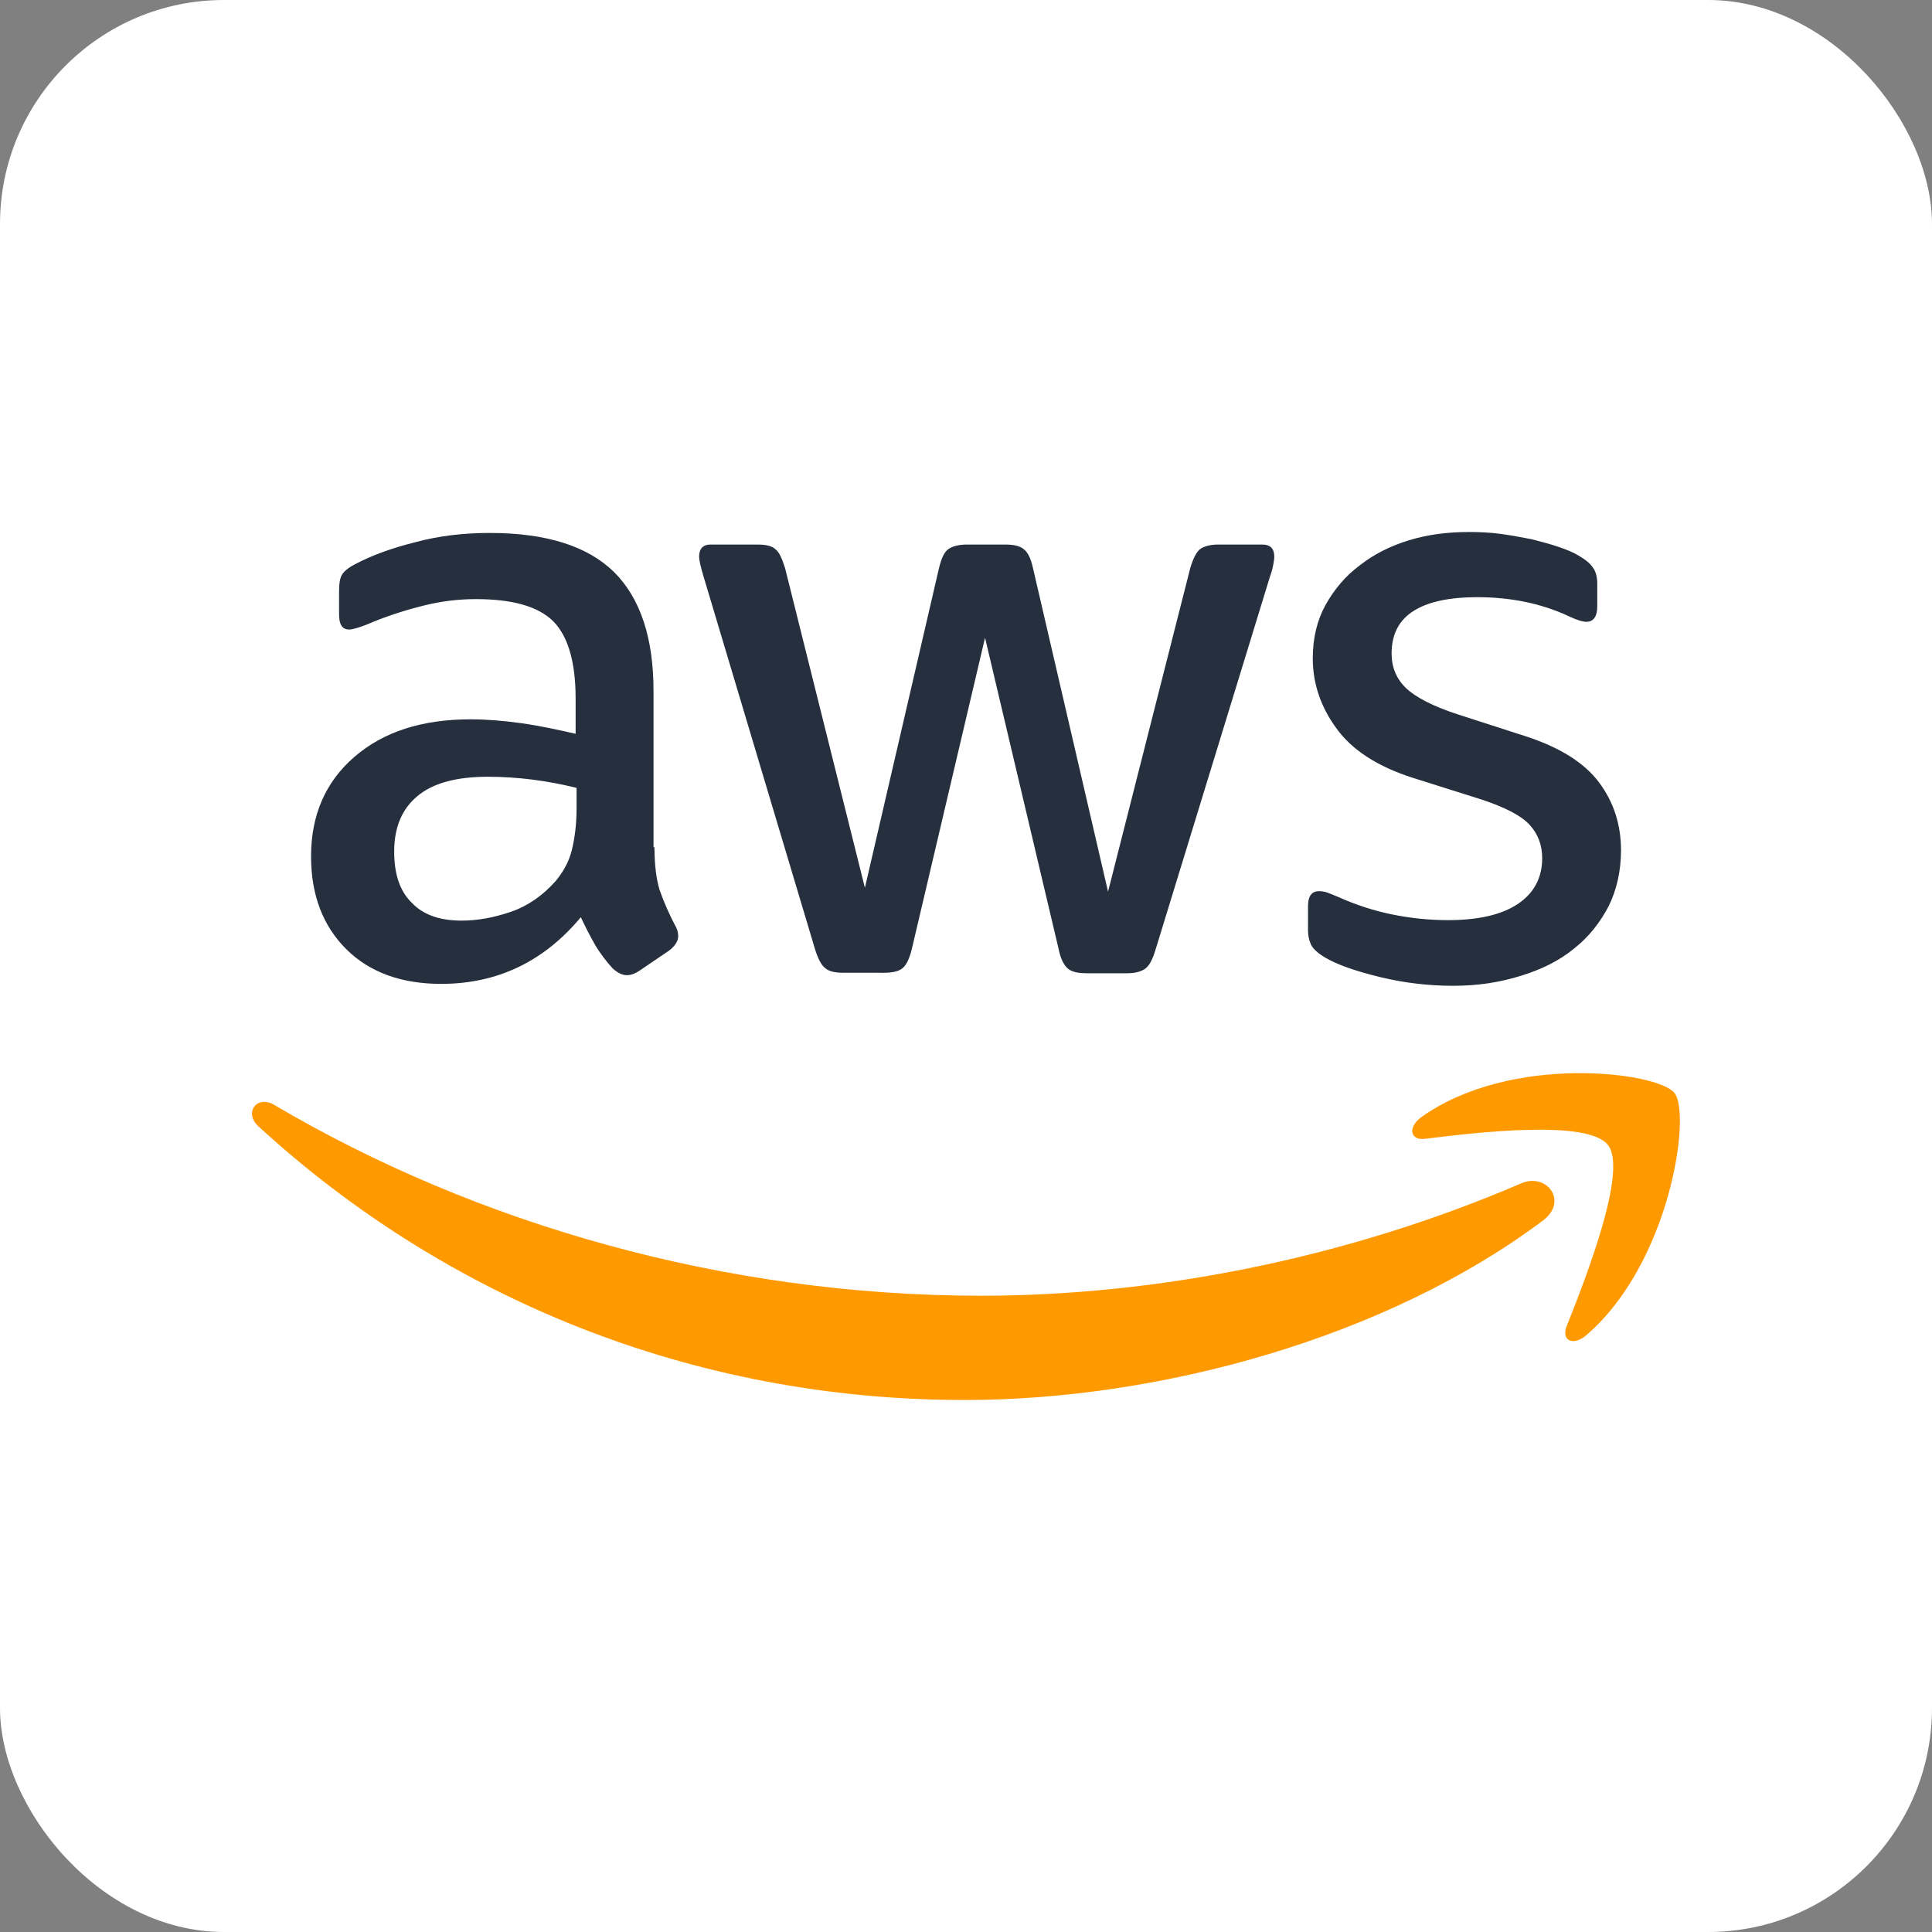
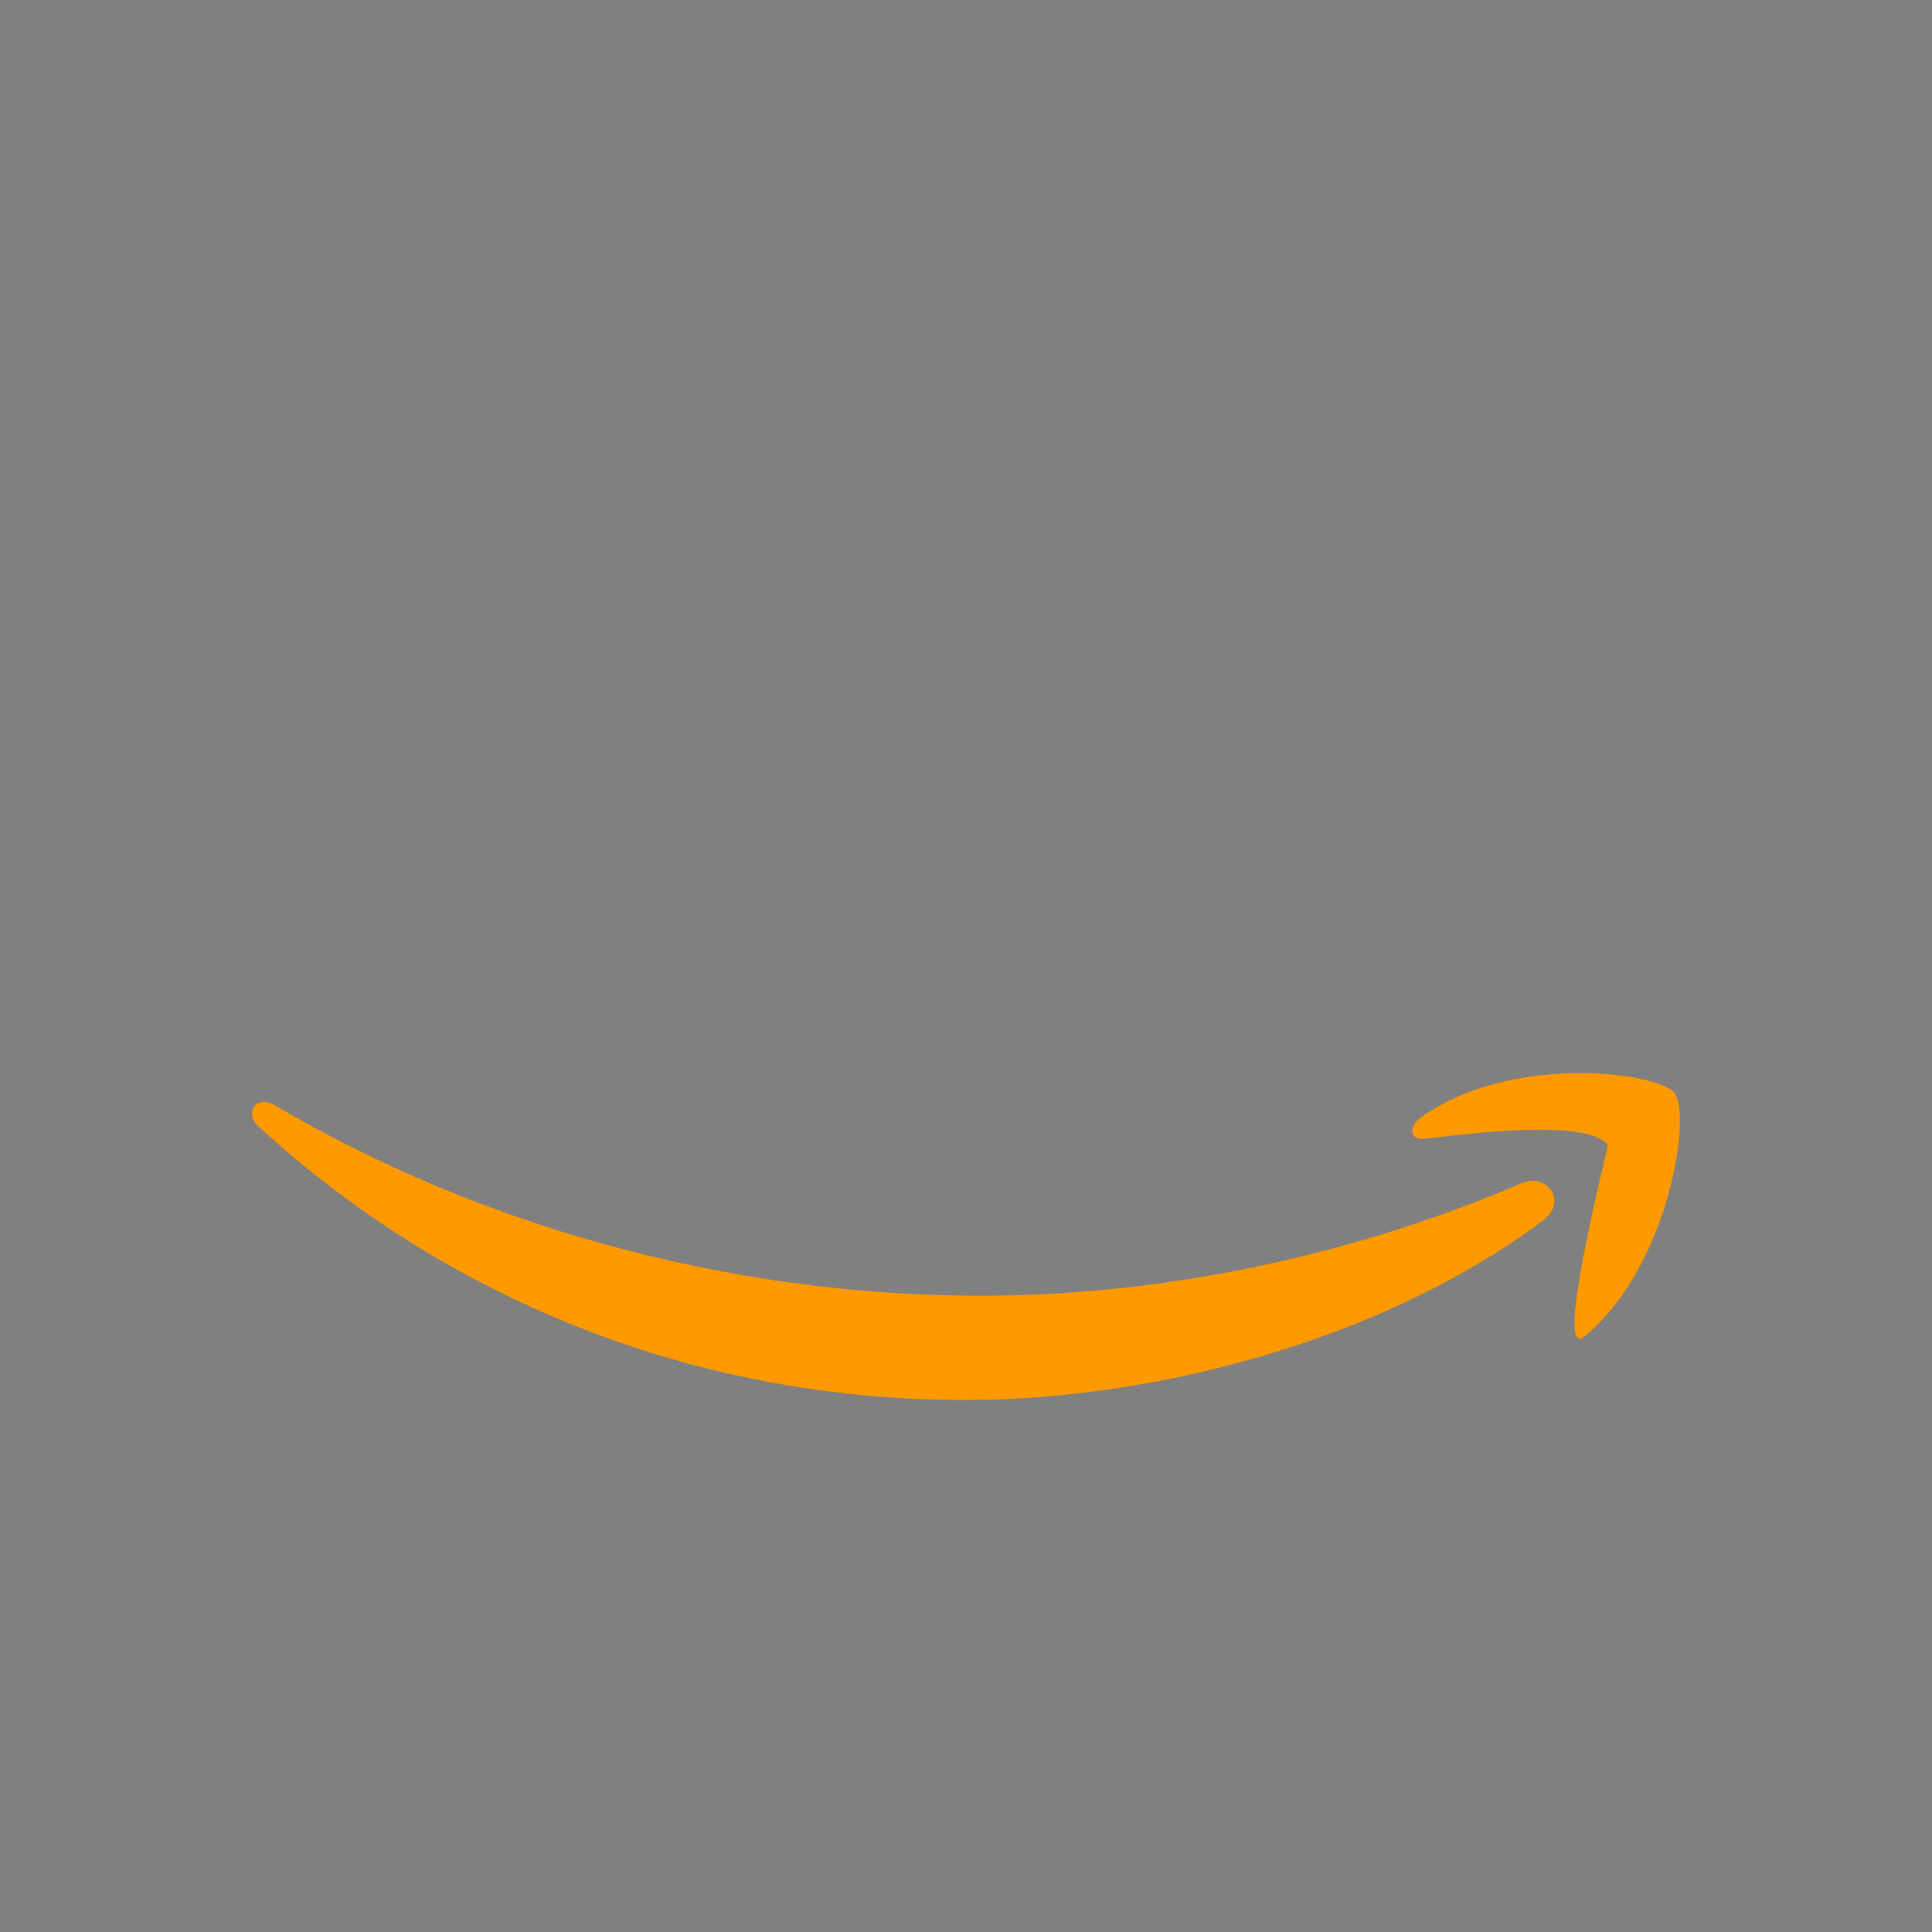
<svg xmlns="http://www.w3.org/2000/svg" width="69" height="69" viewBox="0 0 69 69" fill="none">
  <rect x="0" y="0" width="69" height="69" fill="#808080" stroke="none" />
-   <rect width="69" height="69" rx="8" fill="white" />
-   <path d="M50.898 40.672C52.713 40.448 56.716 39.966 57.429 40.897C58.141 41.81 56.631 45.655 55.953 47.362C55.749 47.879 56.19 48.086 56.648 47.69C59.634 45.138 60.414 39.81 59.803 39.034C59.193 38.276 53.951 37.62 50.762 39.897C50.27 40.258 50.355 40.741 50.898 40.672Z" fill="#FF9900" />
+   <path d="M50.898 40.672C52.713 40.448 56.716 39.966 57.429 40.897C55.749 47.879 56.19 48.086 56.648 47.69C59.634 45.138 60.414 39.81 59.803 39.034C59.193 38.276 53.951 37.62 50.762 39.897C50.27 40.258 50.355 40.741 50.898 40.672Z" fill="#FF9900" />
  <path d="M34.45 50C41.422 50 49.53 47.776 55.111 43.586C56.027 42.896 55.23 41.845 54.297 42.276C48.037 44.965 41.235 46.276 35.044 46.276C25.867 46.276 16.995 43.707 9.803 39.466C9.175 39.086 8.7 39.741 9.226 40.224C15.876 46.328 24.679 50 34.45 50Z" fill="#FF9900" />
-   <path d="M23.374 30.259C23.374 30.897 23.442 31.414 23.56 31.793C23.711 32.22 23.892 32.635 24.103 33.034C24.188 33.172 24.222 33.31 24.222 33.431C24.222 33.604 24.12 33.776 23.899 33.948L22.831 34.673C22.678 34.776 22.525 34.828 22.39 34.828C22.22 34.828 22.051 34.741 21.881 34.586C21.652 34.337 21.448 34.065 21.27 33.776C21.081 33.444 20.905 33.105 20.744 32.758C19.421 34.345 17.759 35.138 15.757 35.138C14.332 35.138 13.196 34.724 12.365 33.897C11.534 33.069 11.109 31.965 11.109 30.586C11.109 29.12 11.618 27.931 12.653 27.035C13.688 26.138 15.062 25.69 16.809 25.69C17.386 25.69 17.98 25.741 18.607 25.827C19.235 25.914 19.879 26.052 20.558 26.207V24.948C20.558 23.638 20.286 22.724 19.76 22.189C19.218 21.655 18.302 21.397 16.996 21.397C16.402 21.397 15.791 21.465 15.164 21.62C14.54 21.772 13.928 21.968 13.332 22.207C13.139 22.295 12.94 22.37 12.738 22.431C12.619 22.465 12.534 22.483 12.466 22.483C12.229 22.483 12.11 22.311 12.11 21.948V21.104C12.11 20.828 12.145 20.621 12.229 20.5C12.314 20.379 12.466 20.259 12.704 20.138C13.298 19.827 14.01 19.569 14.841 19.362C15.672 19.138 16.555 19.034 17.488 19.034C19.506 19.034 20.982 19.5 21.932 20.431C22.865 21.362 23.34 22.776 23.34 24.672V30.259H23.374ZM16.487 32.879C17.047 32.879 17.623 32.776 18.234 32.569C18.845 32.362 19.387 31.983 19.845 31.466C20.117 31.138 20.32 30.776 20.422 30.362C20.524 29.948 20.592 29.448 20.592 28.862V28.138C20.077 28.011 19.556 27.913 19.031 27.845C18.502 27.777 17.97 27.742 17.437 27.741C16.3 27.741 15.469 27.965 14.909 28.431C14.35 28.897 14.078 29.552 14.078 30.414C14.078 31.224 14.281 31.828 14.706 32.241C15.113 32.672 15.706 32.879 16.486 32.879H16.487ZM30.108 34.741C29.803 34.741 29.599 34.69 29.463 34.569C29.328 34.465 29.209 34.224 29.107 33.897L25.121 20.569C25.019 20.224 24.968 20 24.968 19.879C24.968 19.604 25.104 19.448 25.375 19.448H27.038C27.36 19.448 27.581 19.5 27.699 19.621C27.835 19.724 27.936 19.966 28.039 20.293L30.889 31.707L33.535 20.293C33.619 19.948 33.721 19.724 33.857 19.621C33.993 19.517 34.23 19.448 34.535 19.448H35.892C36.215 19.448 36.435 19.5 36.571 19.621C36.707 19.724 36.825 19.966 36.893 20.293L39.573 31.845L42.508 20.293C42.609 19.948 42.728 19.724 42.847 19.621C42.983 19.517 43.203 19.448 43.509 19.448H45.086C45.358 19.448 45.51 19.586 45.51 19.879C45.51 19.965 45.493 20.052 45.476 20.155C45.45 20.302 45.41 20.446 45.358 20.586L41.27 33.914C41.168 34.259 41.049 34.483 40.913 34.587C40.778 34.69 40.557 34.759 40.269 34.759H38.81C38.488 34.759 38.267 34.707 38.131 34.587C37.996 34.466 37.877 34.242 37.809 33.897L35.18 22.776L32.568 33.88C32.483 34.225 32.381 34.449 32.245 34.569C32.11 34.69 31.872 34.742 31.567 34.742L30.108 34.741ZM51.905 35.207C51.023 35.207 50.141 35.103 49.293 34.897C48.445 34.69 47.783 34.465 47.342 34.207C47.071 34.052 46.885 33.879 46.816 33.724C46.75 33.572 46.716 33.408 46.715 33.241V32.362C46.715 32 46.85 31.828 47.105 31.828C47.207 31.828 47.308 31.845 47.41 31.879C47.512 31.914 47.664 31.983 47.834 32.052C48.433 32.319 49.059 32.522 49.7 32.655C50.379 32.793 51.041 32.862 51.719 32.862C52.788 32.862 53.619 32.672 54.195 32.293C54.772 31.914 55.078 31.362 55.078 30.655C55.078 30.172 54.925 29.776 54.62 29.448C54.314 29.12 53.737 28.828 52.906 28.552L50.447 27.776C49.208 27.379 48.292 26.793 47.733 26.017C47.173 25.258 46.885 24.414 46.885 23.517C46.885 22.793 47.037 22.155 47.342 21.603C47.648 21.052 48.055 20.569 48.564 20.19C49.073 19.793 49.649 19.5 50.328 19.293C51.006 19.086 51.719 19 52.465 19C52.838 19 53.229 19.017 53.602 19.069C53.992 19.121 54.348 19.19 54.704 19.259C55.044 19.345 55.366 19.431 55.671 19.534C55.977 19.638 56.214 19.741 56.383 19.845C56.621 19.983 56.791 20.121 56.893 20.276C56.994 20.414 57.045 20.604 57.045 20.845V21.655C57.045 22.018 56.91 22.207 56.655 22.207C56.519 22.207 56.299 22.138 56.011 22C55.044 21.552 53.958 21.328 52.754 21.328C51.787 21.328 51.023 21.483 50.498 21.811C49.972 22.138 49.7 22.638 49.7 23.345C49.7 23.828 49.87 24.241 50.209 24.569C50.548 24.897 51.176 25.225 52.075 25.517L54.484 26.294C55.705 26.69 56.587 27.242 57.113 27.949C57.639 28.655 57.893 29.466 57.893 30.363C57.893 31.104 57.741 31.776 57.452 32.362C57.147 32.949 56.74 33.466 56.214 33.88C55.688 34.311 55.061 34.621 54.331 34.845C53.568 35.087 52.77 35.207 51.905 35.207Z" fill="#252F3E" />
</svg>